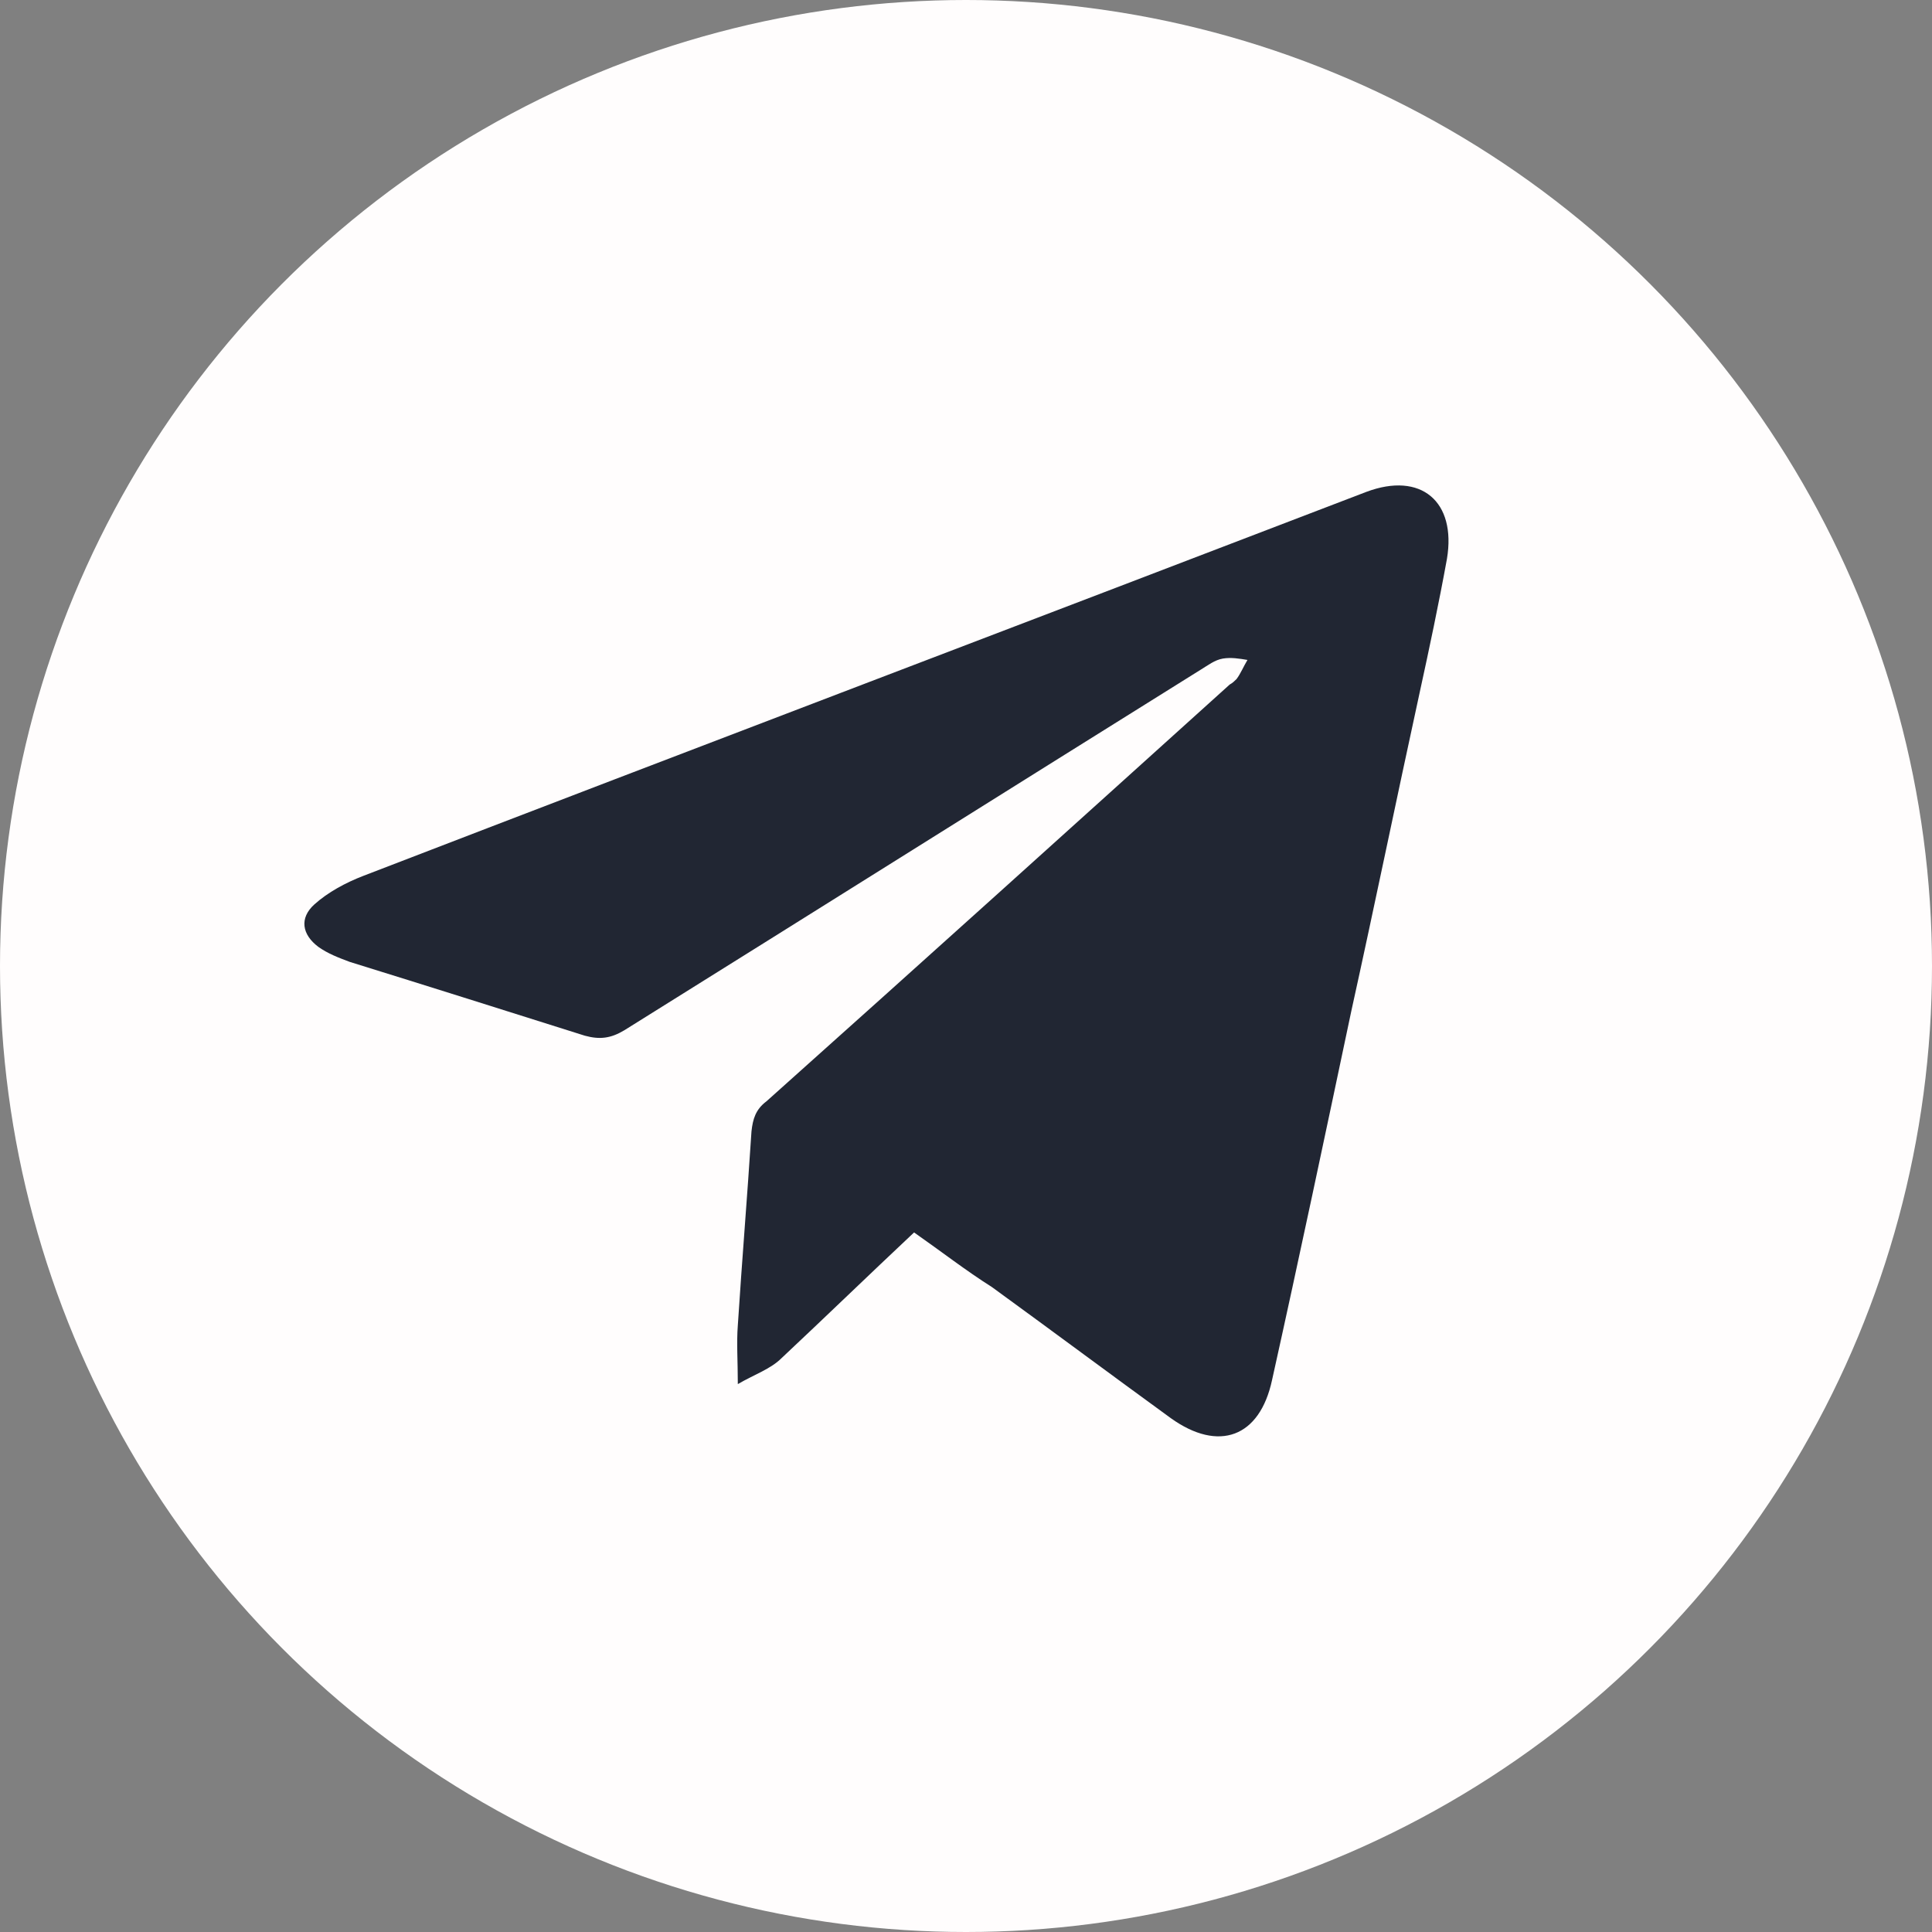
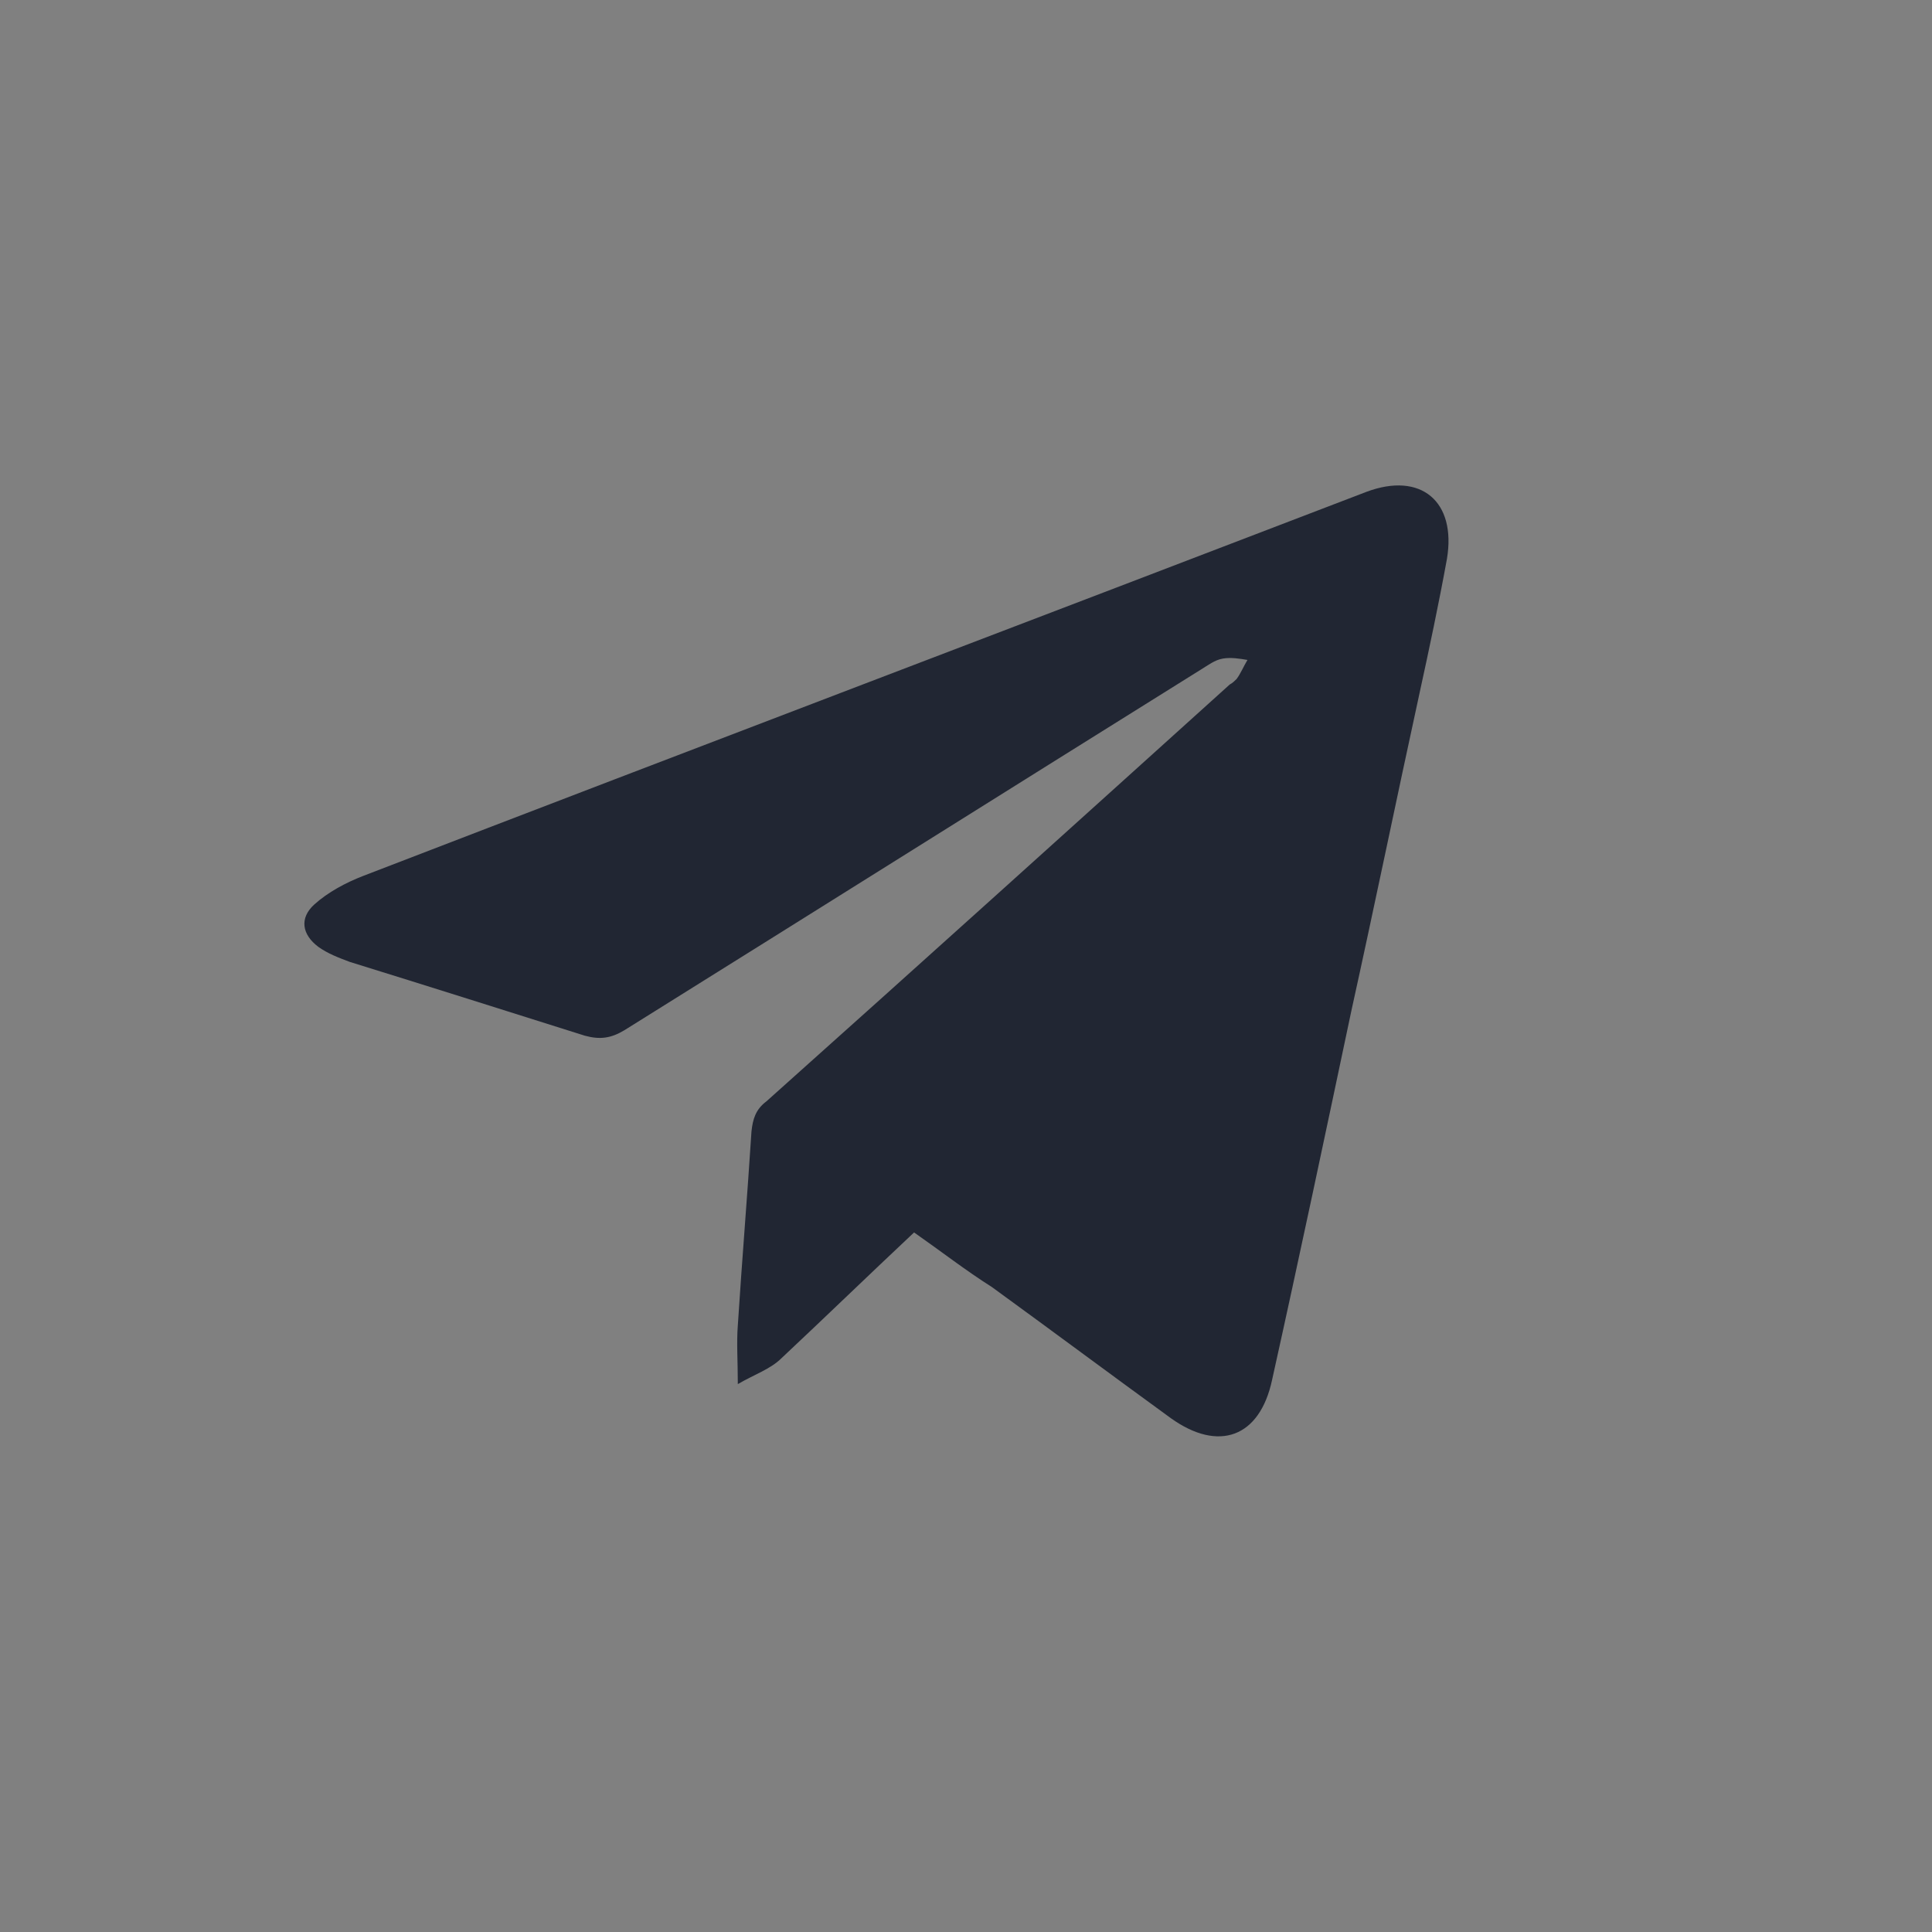
<svg xmlns="http://www.w3.org/2000/svg" version="1.1" id="Layer_1" x="0px" y="0px" viewBox="0 0 141.4 141.4" style="enable-background:new 0 0 141.4 141.4;" xml:space="preserve">
  <rect x="0" y="0" width="141.4" height="141.4" fill="#808080" stroke="none" />
  <style type="text/css">
	.st0{fill:#FFFDFD;}
	.st1{fill:#212633;}
</style>
-   <circle class="st0" cx="70.7" cy="70.7" r="70.7" />
  <g>
    <path class="st1" d="M66.9,90.2c-3.3,3.1-6.5,6.2-9.7,9.2c-0.8,0.8-2,1.2-3.2,1.9c0-1.7-0.1-3,0-4.3c0.3-4.7,0.7-9.5,1-14.2   c0.1-0.9,0.3-1.6,1.1-2.2C67.4,70.5,78.7,60.3,90,50.1c0.2-0.1,0.4-0.3,0.5-0.4c0.3-0.4,0.5-0.9,0.8-1.4c-0.6-0.1-1.2-0.2-1.8-0.1   c-0.6,0.1-1.1,0.5-1.6,0.8c-14.1,8.8-28.1,17.6-42.2,26.4c-1,0.6-1.8,0.7-2.9,0.4c-5.7-1.8-11.4-3.6-17.2-5.4   c-0.8-0.3-1.6-0.6-2.3-1.1c-1.2-0.9-1.4-2.1-0.3-3.1c1-0.9,2.3-1.6,3.6-2.1C51,54.7,75.5,45.4,100,36c4-1.5,6.6,0.7,5.9,4.9   c-0.6,3.3-1.3,6.6-2,9.8c-1.7,7.8-3.3,15.6-5,23.3c-1.9,9-3.8,18-5.8,27c-0.9,4.2-3.9,5.3-7.4,2.8c-4.4-3.2-8.7-6.4-13.1-9.6   C70.7,93,68.9,91.6,66.9,90.2z" />
  </g>
</svg>